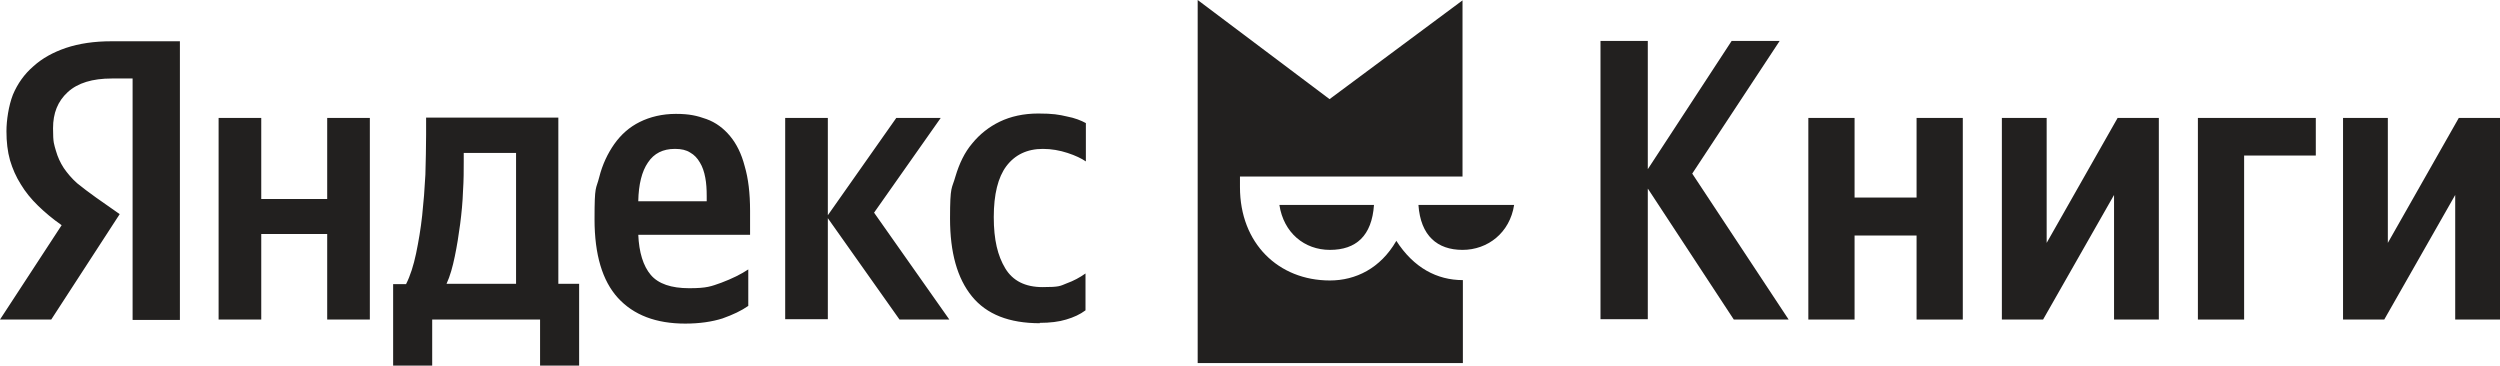
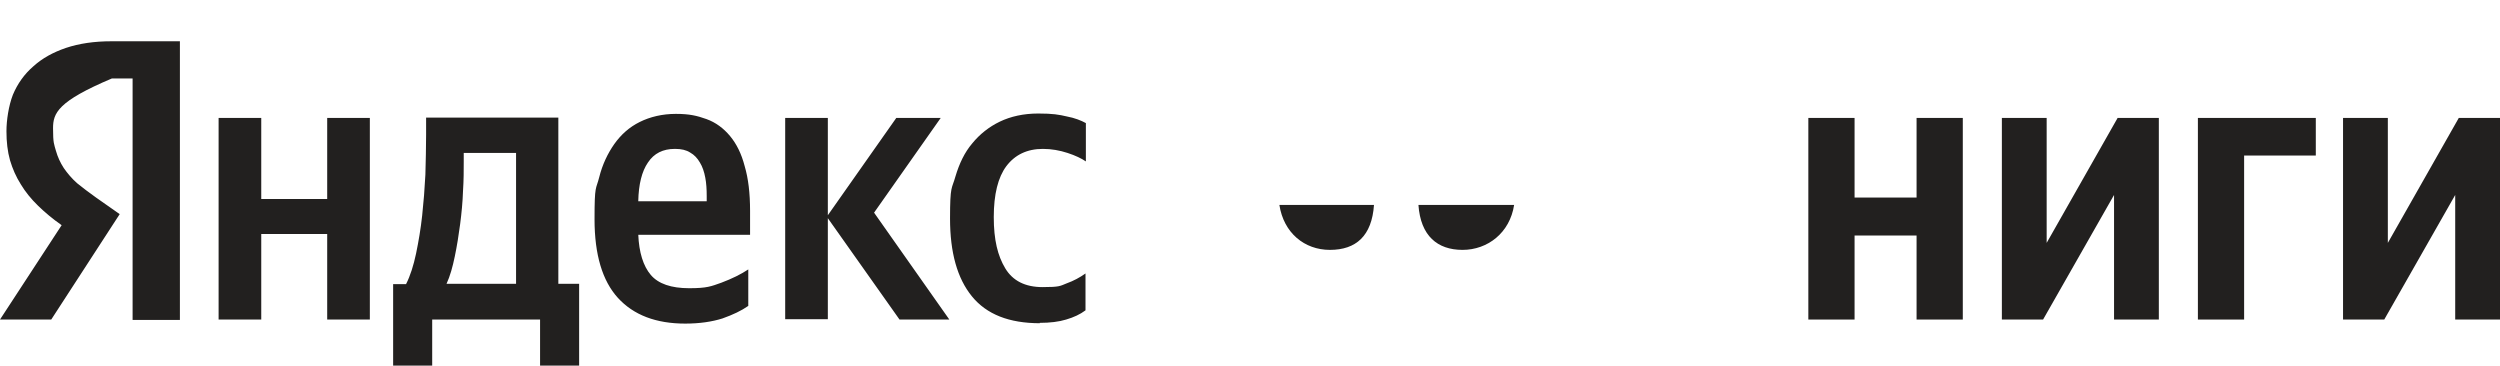
<svg xmlns="http://www.w3.org/2000/svg" width="253" height="37" viewBox="0 0 253 37" fill="none">
  <g clip-path="url(#clip0_140_48)">
-     <path d="M58.608 37H54.655V32.337H43.738V37H39.785V28.757H41.091C41.526 27.899 41.852 26.855 42.106 25.661C42.36 24.43 42.578 23.162 42.723 21.819C42.868 20.477 42.977 19.097 43.049 17.679C43.085 16.262 43.122 14.919 43.122 13.651V11.898H56.504V28.72H58.608V36.962V37ZM13.455 7.944H11.315C9.357 7.944 7.87 8.392 6.854 9.324C5.839 10.257 5.368 11.45 5.368 12.98C5.368 14.509 5.476 14.584 5.658 15.255C5.839 15.889 6.093 16.448 6.456 17.008C6.818 17.53 7.253 18.052 7.797 18.537C8.341 18.985 8.994 19.47 9.72 19.992L12.113 21.67L5.186 32.337H0L6.238 22.789C5.331 22.155 4.533 21.484 3.844 20.812C3.155 20.141 2.575 19.432 2.103 18.649C1.632 17.903 1.269 17.082 1.015 16.225C0.762 15.329 0.653 14.36 0.653 13.278C0.653 12.196 0.87 10.704 1.306 9.586C1.777 8.467 2.466 7.497 3.373 6.714C4.28 5.893 5.368 5.296 6.673 4.849C8.015 4.401 9.538 4.177 11.279 4.177H18.206V32.375H13.419V7.944H13.455ZM64.592 23.722C64.664 25.549 65.1 26.929 65.861 27.824C66.623 28.72 67.928 29.167 69.742 29.167C71.555 29.167 71.954 28.981 73.006 28.608C74.094 28.197 75.001 27.75 75.726 27.265V30.957C75.037 31.442 74.166 31.853 73.115 32.226C72.063 32.561 70.794 32.748 69.343 32.748C66.405 32.748 64.12 31.89 62.525 30.137C60.965 28.421 60.167 25.773 60.167 22.192C60.167 18.612 60.312 19.246 60.639 17.94C60.965 16.635 61.509 15.516 62.162 14.584C62.851 13.614 63.685 12.868 64.737 12.346C65.789 11.823 67.022 11.525 68.4 11.525C69.778 11.525 70.54 11.711 71.483 12.047C72.426 12.383 73.224 12.98 73.876 13.763C74.529 14.546 75.037 15.553 75.363 16.821C75.726 18.052 75.907 19.544 75.907 21.334V23.759H64.592V23.722ZM37.428 11.935V32.337H33.112V23.684H26.439V32.337H22.123V11.935H26.439V20.141H33.112V11.935H37.428ZM83.777 22.043V32.3H79.461V11.935H83.777V21.782L90.704 11.935H95.201L88.456 21.521L96.072 32.337H91.031L83.777 22.081V22.043ZM105.247 32.711C102.128 32.711 99.844 31.815 98.357 29.988C96.87 28.16 96.144 25.549 96.144 22.118C96.144 18.686 96.326 19.171 96.688 17.866C97.087 16.523 97.631 15.404 98.393 14.509C99.154 13.576 100.097 12.831 101.185 12.308C102.274 11.786 103.579 11.488 105.066 11.488C106.553 11.488 107.17 11.6 107.967 11.786C108.765 11.935 109.418 12.196 109.89 12.457V16.337C109.454 16.038 108.838 15.74 108.04 15.479C107.242 15.218 106.408 15.068 105.538 15.068C103.942 15.068 102.709 15.665 101.838 16.821C101.004 17.94 100.569 19.656 100.569 21.969C100.569 24.281 100.968 25.885 101.73 27.153C102.491 28.421 103.76 29.055 105.501 29.055C107.242 29.055 107.278 28.943 107.931 28.682C108.657 28.421 109.273 28.085 109.853 27.675V31.405C109.309 31.815 108.657 32.114 107.895 32.337C107.17 32.561 106.263 32.673 105.211 32.673L105.247 32.711ZM52.225 15.479H46.93V16.337C46.93 17.232 46.93 18.239 46.857 19.32C46.821 20.439 46.712 21.558 46.567 22.677C46.422 23.796 46.241 24.915 46.023 25.959C45.806 27.004 45.552 27.936 45.189 28.72H52.225V15.441V15.479ZM68.291 15.068C67.094 15.068 66.188 15.516 65.571 16.448C64.955 17.344 64.628 18.649 64.592 20.365H71.519V19.843C71.519 19.171 71.483 18.537 71.374 17.978C71.265 17.381 71.084 16.859 70.83 16.448C70.576 16.001 70.25 15.665 69.851 15.441C69.452 15.18 68.944 15.068 68.327 15.068H68.291Z" fill="#22201F" />
-     <path fill-rule="evenodd" clip-rule="evenodd" d="M141.297 24.393C139.701 27.153 137.199 28.384 134.588 28.384C129.365 28.384 125.485 24.617 125.485 18.948V18.649C125.485 18.388 125.485 18.127 125.485 17.866H148.007V0.037L134.551 10.033L121.205 0V36.739H148.043V28.347C145.432 28.347 143.074 27.116 141.297 24.356V24.393Z" fill="#22201F" />
+     <path d="M58.608 37H54.655V32.337H43.738V37H39.785V28.757H41.091C41.526 27.899 41.852 26.855 42.106 25.661C42.36 24.43 42.578 23.162 42.723 21.819C42.868 20.477 42.977 19.097 43.049 17.679C43.085 16.262 43.122 14.919 43.122 13.651V11.898H56.504V28.72H58.608V36.962V37ZM13.455 7.944H11.315C5.839 10.257 5.368 11.45 5.368 12.98C5.368 14.509 5.476 14.584 5.658 15.255C5.839 15.889 6.093 16.448 6.456 17.008C6.818 17.53 7.253 18.052 7.797 18.537C8.341 18.985 8.994 19.47 9.72 19.992L12.113 21.67L5.186 32.337H0L6.238 22.789C5.331 22.155 4.533 21.484 3.844 20.812C3.155 20.141 2.575 19.432 2.103 18.649C1.632 17.903 1.269 17.082 1.015 16.225C0.762 15.329 0.653 14.36 0.653 13.278C0.653 12.196 0.87 10.704 1.306 9.586C1.777 8.467 2.466 7.497 3.373 6.714C4.28 5.893 5.368 5.296 6.673 4.849C8.015 4.401 9.538 4.177 11.279 4.177H18.206V32.375H13.419V7.944H13.455ZM64.592 23.722C64.664 25.549 65.1 26.929 65.861 27.824C66.623 28.72 67.928 29.167 69.742 29.167C71.555 29.167 71.954 28.981 73.006 28.608C74.094 28.197 75.001 27.75 75.726 27.265V30.957C75.037 31.442 74.166 31.853 73.115 32.226C72.063 32.561 70.794 32.748 69.343 32.748C66.405 32.748 64.12 31.89 62.525 30.137C60.965 28.421 60.167 25.773 60.167 22.192C60.167 18.612 60.312 19.246 60.639 17.94C60.965 16.635 61.509 15.516 62.162 14.584C62.851 13.614 63.685 12.868 64.737 12.346C65.789 11.823 67.022 11.525 68.4 11.525C69.778 11.525 70.54 11.711 71.483 12.047C72.426 12.383 73.224 12.98 73.876 13.763C74.529 14.546 75.037 15.553 75.363 16.821C75.726 18.052 75.907 19.544 75.907 21.334V23.759H64.592V23.722ZM37.428 11.935V32.337H33.112V23.684H26.439V32.337H22.123V11.935H26.439V20.141H33.112V11.935H37.428ZM83.777 22.043V32.3H79.461V11.935H83.777V21.782L90.704 11.935H95.201L88.456 21.521L96.072 32.337H91.031L83.777 22.081V22.043ZM105.247 32.711C102.128 32.711 99.844 31.815 98.357 29.988C96.87 28.16 96.144 25.549 96.144 22.118C96.144 18.686 96.326 19.171 96.688 17.866C97.087 16.523 97.631 15.404 98.393 14.509C99.154 13.576 100.097 12.831 101.185 12.308C102.274 11.786 103.579 11.488 105.066 11.488C106.553 11.488 107.17 11.6 107.967 11.786C108.765 11.935 109.418 12.196 109.89 12.457V16.337C109.454 16.038 108.838 15.74 108.04 15.479C107.242 15.218 106.408 15.068 105.538 15.068C103.942 15.068 102.709 15.665 101.838 16.821C101.004 17.94 100.569 19.656 100.569 21.969C100.569 24.281 100.968 25.885 101.73 27.153C102.491 28.421 103.76 29.055 105.501 29.055C107.242 29.055 107.278 28.943 107.931 28.682C108.657 28.421 109.273 28.085 109.853 27.675V31.405C109.309 31.815 108.657 32.114 107.895 32.337C107.17 32.561 106.263 32.673 105.211 32.673L105.247 32.711ZM52.225 15.479H46.93V16.337C46.93 17.232 46.93 18.239 46.857 19.32C46.821 20.439 46.712 21.558 46.567 22.677C46.422 23.796 46.241 24.915 46.023 25.959C45.806 27.004 45.552 27.936 45.189 28.72H52.225V15.441V15.479ZM68.291 15.068C67.094 15.068 66.188 15.516 65.571 16.448C64.955 17.344 64.628 18.649 64.592 20.365H71.519V19.843C71.519 19.171 71.483 18.537 71.374 17.978C71.265 17.381 71.084 16.859 70.83 16.448C70.576 16.001 70.25 15.665 69.851 15.441C69.452 15.18 68.944 15.068 68.327 15.068H68.291Z" fill="#22201F" />
    <path fill-rule="evenodd" clip-rule="evenodd" d="M134.587 25.288C137.235 25.288 138.831 23.871 139.048 20.738H129.474C129.909 23.573 132.012 25.288 134.587 25.288Z" fill="#22201F" />
    <path fill-rule="evenodd" clip-rule="evenodd" d="M143.546 20.738H153.229C152.794 23.573 150.545 25.288 148.007 25.288C145.468 25.288 143.764 23.871 143.546 20.738Z" fill="#22201F" />
    <path d="M241.649 11.935V24.58L248.83 11.935H253V32.338H248.467V19.731L241.286 32.338H237.115V11.935H241.649Z" fill="#22201F" />
    <path d="M234.359 11.935V15.74H227.105V32.338H222.427V11.935H234.359Z" fill="#22201F" />
    <path d="M207.122 11.935V24.58L214.303 11.935H218.474V32.338H213.941V19.731L206.76 32.338H202.589V11.935H207.122Z" fill="#22201F" />
    <path d="M198.635 11.935V32.338H193.957V23.834H187.682V32.338H183.004V11.935H187.682V19.992H193.957V11.935H198.635Z" fill="#22201F" />
-     <path d="M166.757 19.097V32.3H161.97V4.14H166.757V17.12L175.244 4.14H180.103L171.254 17.568L181.01 32.338H175.461L166.793 19.134L166.757 19.097Z" fill="#22201F" />
  </g>
  <defs>
    <clipPath id="clip0_140_48">
      <rect width="253" height="37" fill="white" />
    </clipPath>
  </defs>
</svg>